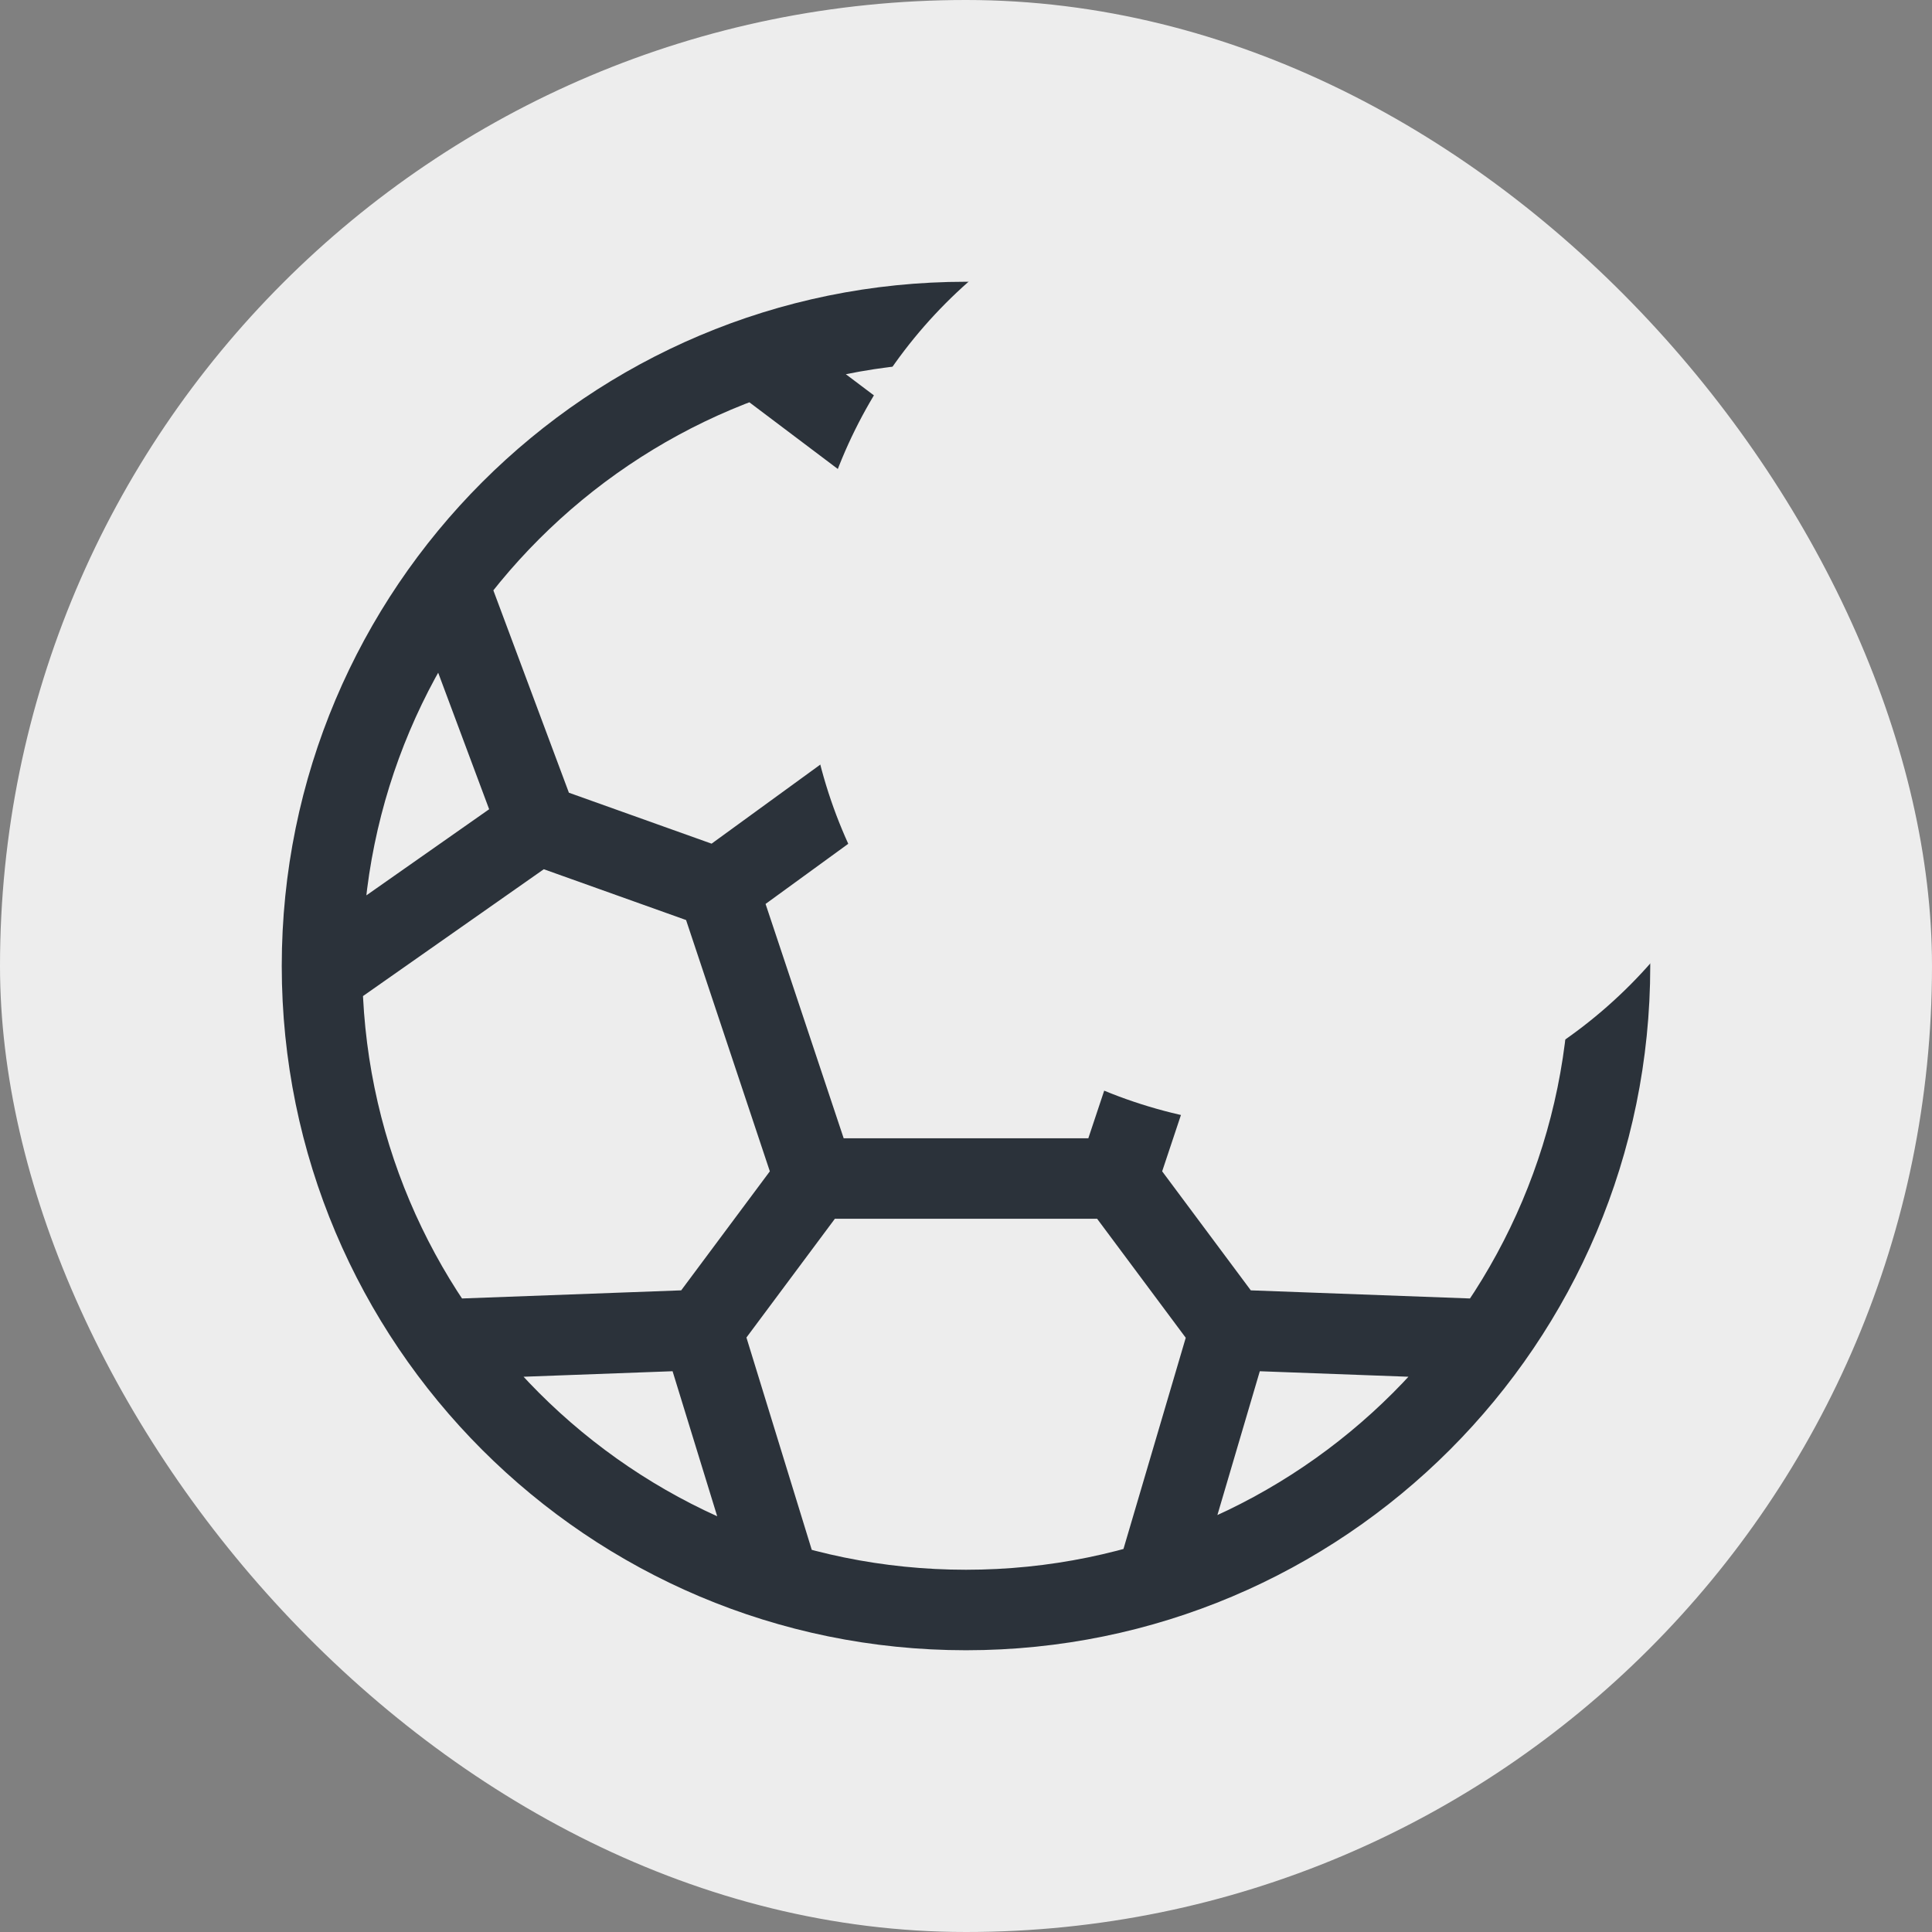
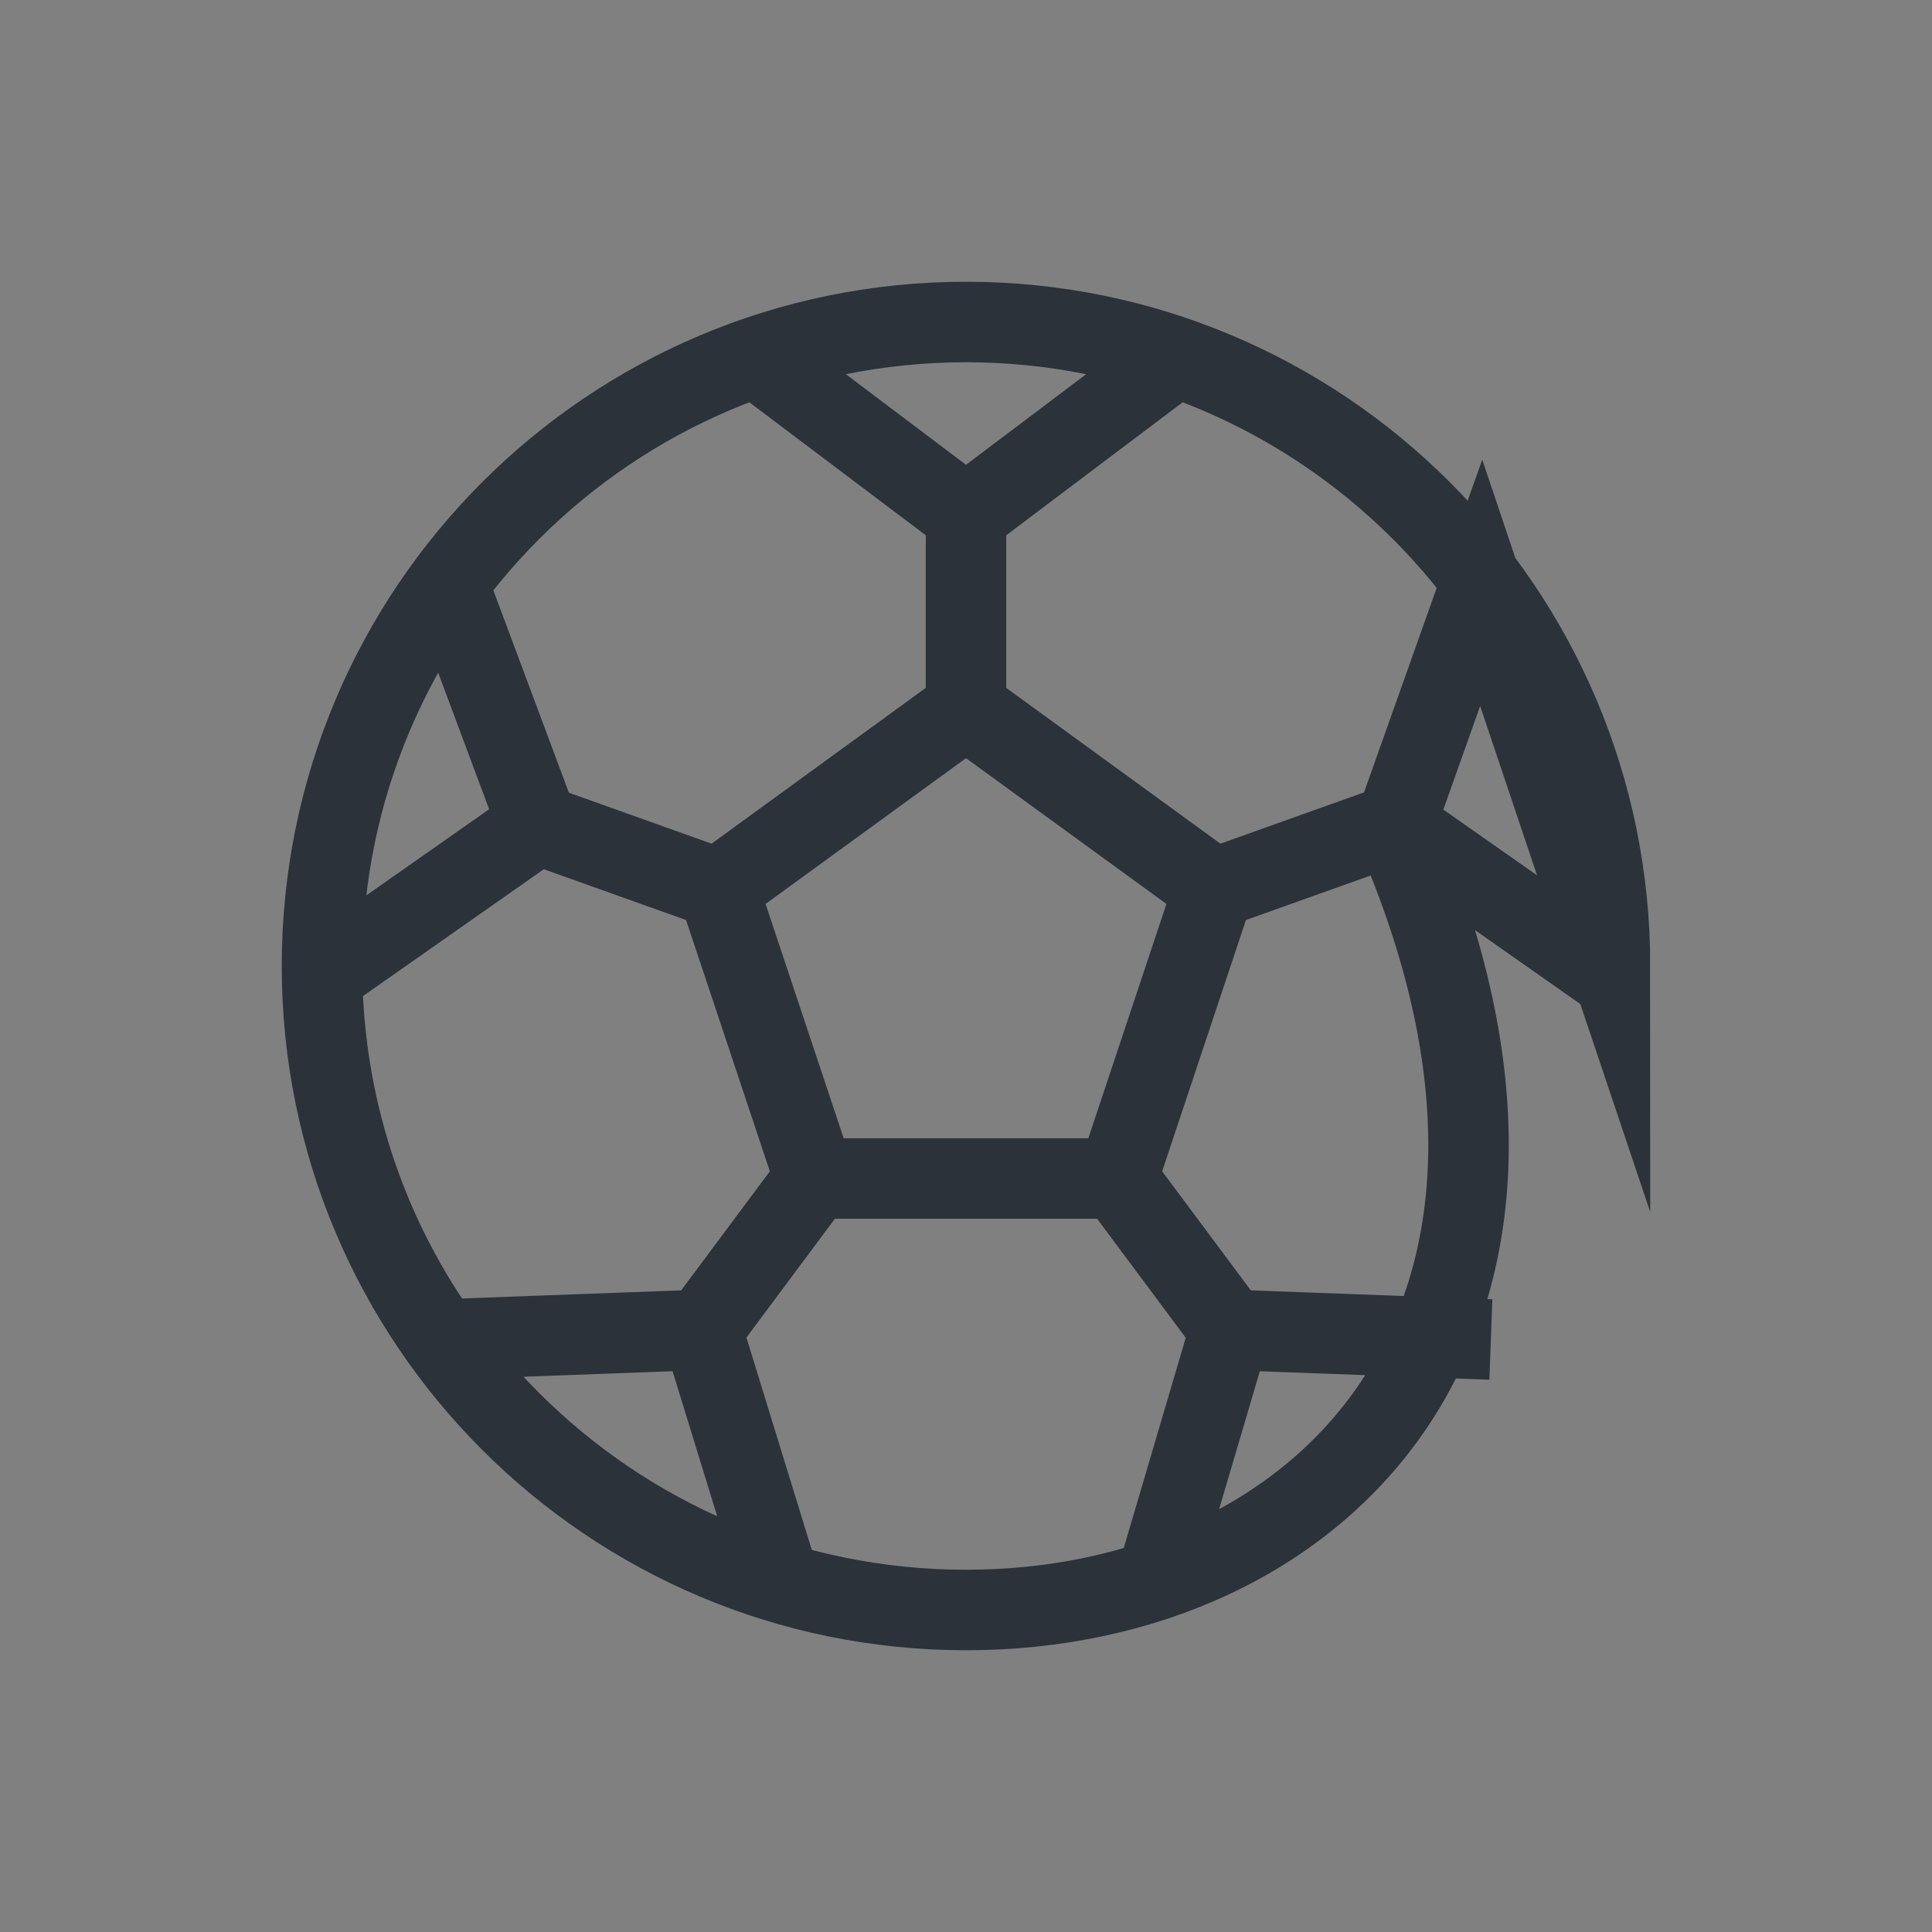
<svg xmlns="http://www.w3.org/2000/svg" width="24" height="24" viewBox="0 0 24 24" fill="none">
  <rect x="0" y="0" width="24" height="24" fill="#808080" stroke="none" />
-   <rect width="24" height="24" rx="12" fill="#EDEDED" />
-   <path d="M12 8.8L8.92 11.04M12 8.8L15.08 11.04M12 8.8V6.4M8.92 11.04L10.12 14.64M8.92 11.04L6.68 10.24M10.12 14.64H13.88M10.12 14.64L8.72 16.52M13.88 14.64L15.08 11.04M13.88 14.64L15.28 16.52M15.08 11.04L17.32 10.24L20 12.12M12 6.4L9.4 4.44M12 6.4L14.6 4.44M6.68 10.24L4 12.12M6.68 10.24L5.56 7.24M8.72 16.52L9.68 19.64M8.72 16.52L5.48 16.64M15.28 16.52L14.36 19.64M15.28 16.52L18.52 16.64M18.4 7.24L17.32 10.28M20 12C20 16.418 16.418 20 12 20C7.582 20 4 16.418 4 12C4 7.582 7.582 4 12 4C16.418 4 20 7.582 20 12Z" stroke="#2B323A" stroke-miterlimit="10" />
-   <circle cx="16" cy="8" r="6" fill="#EDEDED" />
+   <path d="M12 8.8L8.92 11.04M12 8.8L15.08 11.04M12 8.8V6.4M8.92 11.04L10.12 14.64M8.92 11.04L6.68 10.24M10.12 14.64H13.88M10.12 14.64L8.72 16.52M13.88 14.64L15.08 11.04M13.88 14.64L15.28 16.52M15.08 11.04L17.32 10.24L20 12.12M12 6.4L9.4 4.44M12 6.4L14.6 4.44M6.68 10.24L4 12.12M6.68 10.24L5.56 7.24M8.72 16.52L9.68 19.64M8.72 16.52L5.48 16.64M15.28 16.52L14.36 19.64M15.28 16.52L18.52 16.64M18.4 7.24L17.32 10.28C20 16.418 16.418 20 12 20C7.582 20 4 16.418 4 12C4 7.582 7.582 4 12 4C16.418 4 20 7.582 20 12Z" stroke="#2B323A" stroke-miterlimit="10" />
</svg>